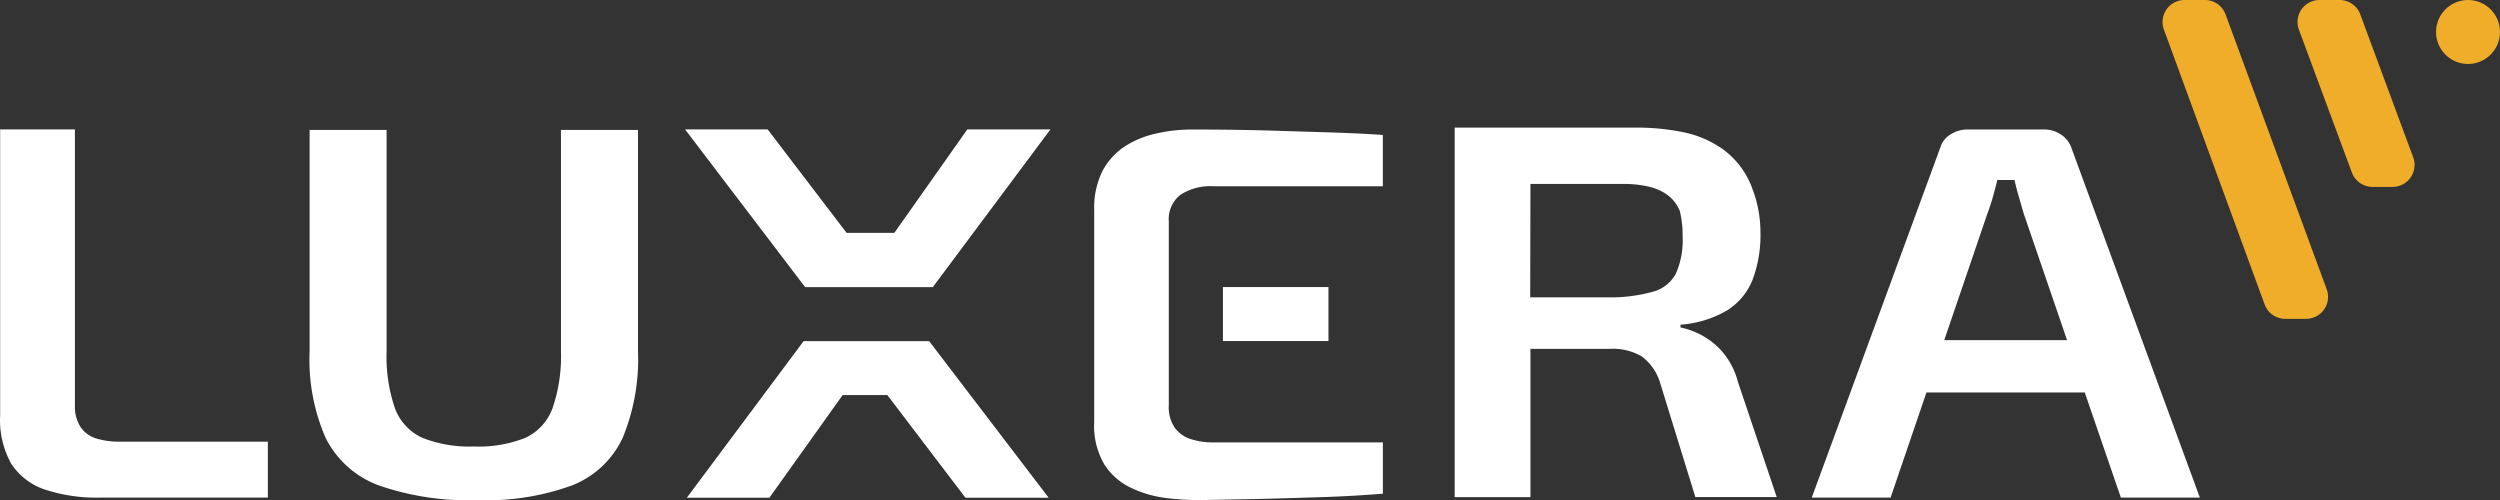
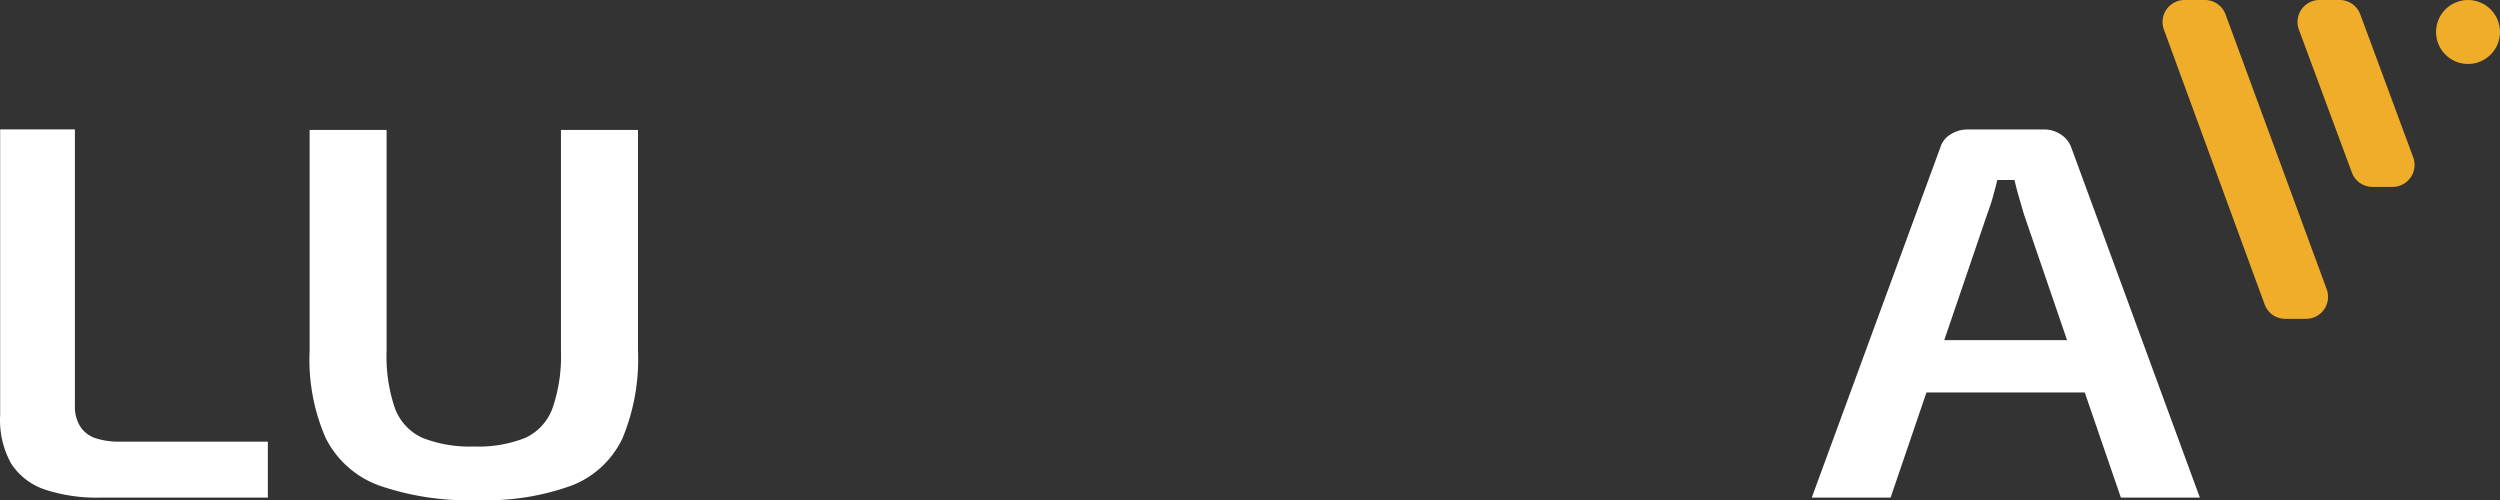
<svg xmlns="http://www.w3.org/2000/svg" id="Luxera_Logo2.0" width="131.539" height="26.324" viewBox="0 0 131.539 26.324">
  <rect x="0" y="0" width="131.539" height="26.324" fill="#333333" stroke="none" />
  <g id="Luxera_Logo2.0-2" data-name="Luxera_Logo2.0" transform="translate(-0.218 -7)">
    <g id="_3" data-name="3" transform="translate(0 0)">
      <path id="Path_124" data-name="Path 124" d="M200.392.764A1.157,1.157,0,0,0,199.3,0h-1.07a1.157,1.157,0,0,0-1.082,1.562l5.3,14.462a1.157,1.157,0,0,0,1.088.752h1.07a1.157,1.157,0,0,0,1.1-1.573Z" transform="translate(-83.073 7)" fill="#f0ad29" />
      <path id="Path_125" data-name="Path 125" d="M212.655.758A1.157,1.157,0,0,0,211.573,0h-1.059a1.157,1.157,0,0,0-1.088,1.562l2.788,7.52a1.157,1.157,0,0,0,1.082.752h1.059a1.157,1.157,0,0,0,1.082-1.562Z" transform="translate(-88.249 7)" fill="#f0ad29" />
      <circle id="Ellipse_134" data-name="Ellipse 134" cx="1.683" cy="1.683" r="1.683" transform="translate(128.391 7)" fill="#f0ad29" />
      <path id="Path_126" data-name="Path 126" d="M185.59,31.142,178.816,12.7a1.382,1.382,0,0,0-.55-.671,1.591,1.591,0,0,0-.908-.255H173.4a1.654,1.654,0,0,0-.92.255,1.2,1.2,0,0,0-.538.671L165.17,31.142h4.148l1.886-5.53h8.33l1.9,5.53Zm-13.449-8.284,2.268-6.652c.11-.3.208-.578.295-.9s.162-.578.226-.873h.908c.064.283.139.578.226.873l.26.9,2.279,6.652Z" transform="translate(-69.625 2.039)" fill="#fff" />
      <path id="Path_127" data-name="Path 127" d="M5.654,31.143H14.47V28.2H6.644a4.1,4.1,0,0,1-1.157-.156,1.55,1.55,0,0,1-.845-.578,1.932,1.932,0,0,1-.324-1.157V11.77H.385V26.81A4.7,4.7,0,0,0,.963,29.35a3.4,3.4,0,0,0,1.8,1.377,8.735,8.735,0,0,0,2.887.416Z" transform="translate(-0.159 2.039)" fill="#fff" />
-       <path id="Path_128" data-name="Path 128" d="M103.644,31.16a14.658,14.658,0,0,0,1.735.116l3.274-.064c1.157-.029,2.262-.064,3.367-.1s2.129-.1,3.066-.174v-2.7H106.12a3.662,3.662,0,0,1-1.1-.162,1.678,1.678,0,0,1-.862-.578,1.9,1.9,0,0,1-.336-1.209V16.6a1.614,1.614,0,0,1,.619-1.394,2.892,2.892,0,0,1,1.735-.445h8.908v-2.7c-.85-.058-1.77-.1-2.759-.133l-3.274-.1c-1.2-.035-2.534-.052-4.049-.052a8.411,8.411,0,0,0-1.8.2,5.1,5.1,0,0,0-1.66.665,3.517,3.517,0,0,0-1.2,1.3,4.321,4.321,0,0,0-.445,2.059V27.18a3.974,3.974,0,0,0,.544,2.233,3.372,3.372,0,0,0,1.406,1.221,5.958,5.958,0,0,0,1.8.526Z" transform="translate(-42.107 2.039)" fill="#fff" />
-       <rect id="Rectangle_113" data-name="Rectangle 113" width="5.553" height="2.84" transform="translate(64.563 22.104)" fill="#fff" />
-       <path id="Path_129" data-name="Path 129" d="M73.7,17.213H71.188L67.034,11.77H62.69l6.317,8.3h6.716l6.19-8.3H77.539Z" transform="translate(-26.426 2.039)" fill="#fff" />
-       <path id="Path_130" data-name="Path 130" d="M75.142,31.03H68.993L62.85,39.267h4.344l3.853-5.4H73.4l4.107,5.4h4.379L75.6,31.03Z" transform="translate(-26.493 -6.08)" fill="#fff" />
-       <path id="Path_131" data-name="Path 131" d="M136.676,23.253h4.177a3.02,3.02,0,0,1,1.683.4,2.713,2.713,0,0,1,.972,1.417l1.845,5.981h4.281l-2.042-6.062a3.934,3.934,0,0,0-.764-1.516,3.841,3.841,0,0,0-1.1-.914,4.3,4.3,0,0,0-1.157-.434v-.145a5.588,5.588,0,0,0,2.482-.769,3.367,3.367,0,0,0,1.325-1.631,6.716,6.716,0,0,0,.4-2.482,6.444,6.444,0,0,0-.307-1.938h0l-.035-.1a.92.92,0,0,1-.041-.116c-.046-.116-.081-.243-.133-.353a4.425,4.425,0,0,0-1.435-1.822,5.472,5.472,0,0,0-2.077-.908,12.1,12.1,0,0,0-2.476-.249H132.69V31.056h3.986Zm0-8.677H141.6a5.814,5.814,0,0,1,1.261.133,2.736,2.736,0,0,1,1.041.457,2.013,2.013,0,0,1,.631.827,5.316,5.316,0,0,1,.15,1.348,4.333,4.333,0,0,1-.353,1.949,1.921,1.921,0,0,1-1.2.954,8.3,8.3,0,0,1-2.314.3h-4.153Z" transform="translate(-55.933 2.102)" fill="#fff" />
      <path id="Path_132" data-name="Path 132" d="M32.171,30.522a14.323,14.323,0,0,0,5.206.775,13.12,13.12,0,0,0,4.963-.775A4.923,4.923,0,0,0,45,28.029a10.852,10.852,0,0,0,.81-4.57V11.82H41.756V23.459a8.394,8.394,0,0,1-.44,2.991,2.754,2.754,0,0,1-1.429,1.568,6.623,6.623,0,0,1-2.7.457,6.745,6.745,0,0,1-2.725-.457,2.765,2.765,0,0,1-1.446-1.568,8.4,8.4,0,0,1-.434-2.991V11.82H28.532V23.459a10.279,10.279,0,0,0,.845,4.57,5.091,5.091,0,0,0,2.794,2.493Z" transform="translate(-12.023 2.017)" fill="#fff" />
    </g>
  </g>
</svg>